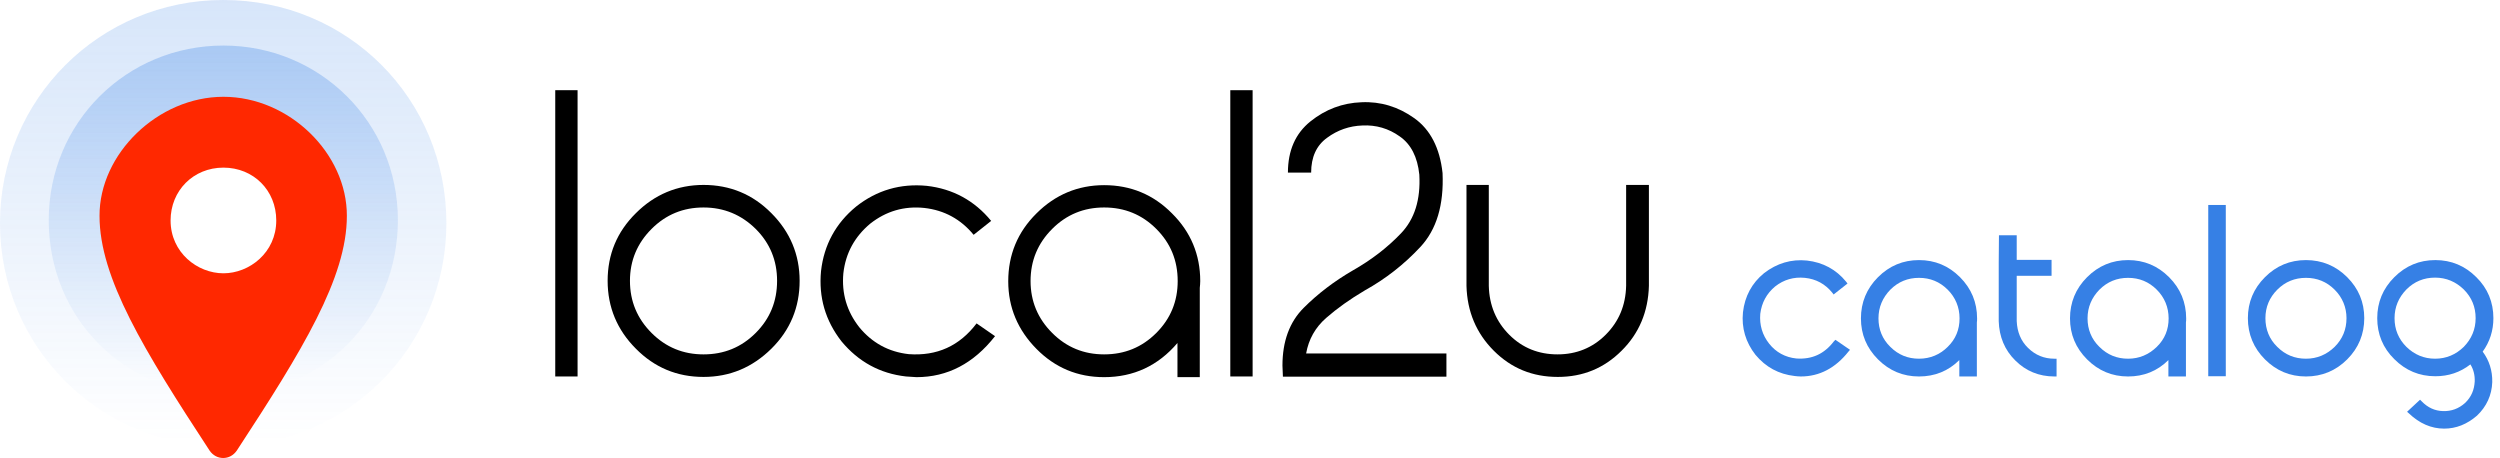
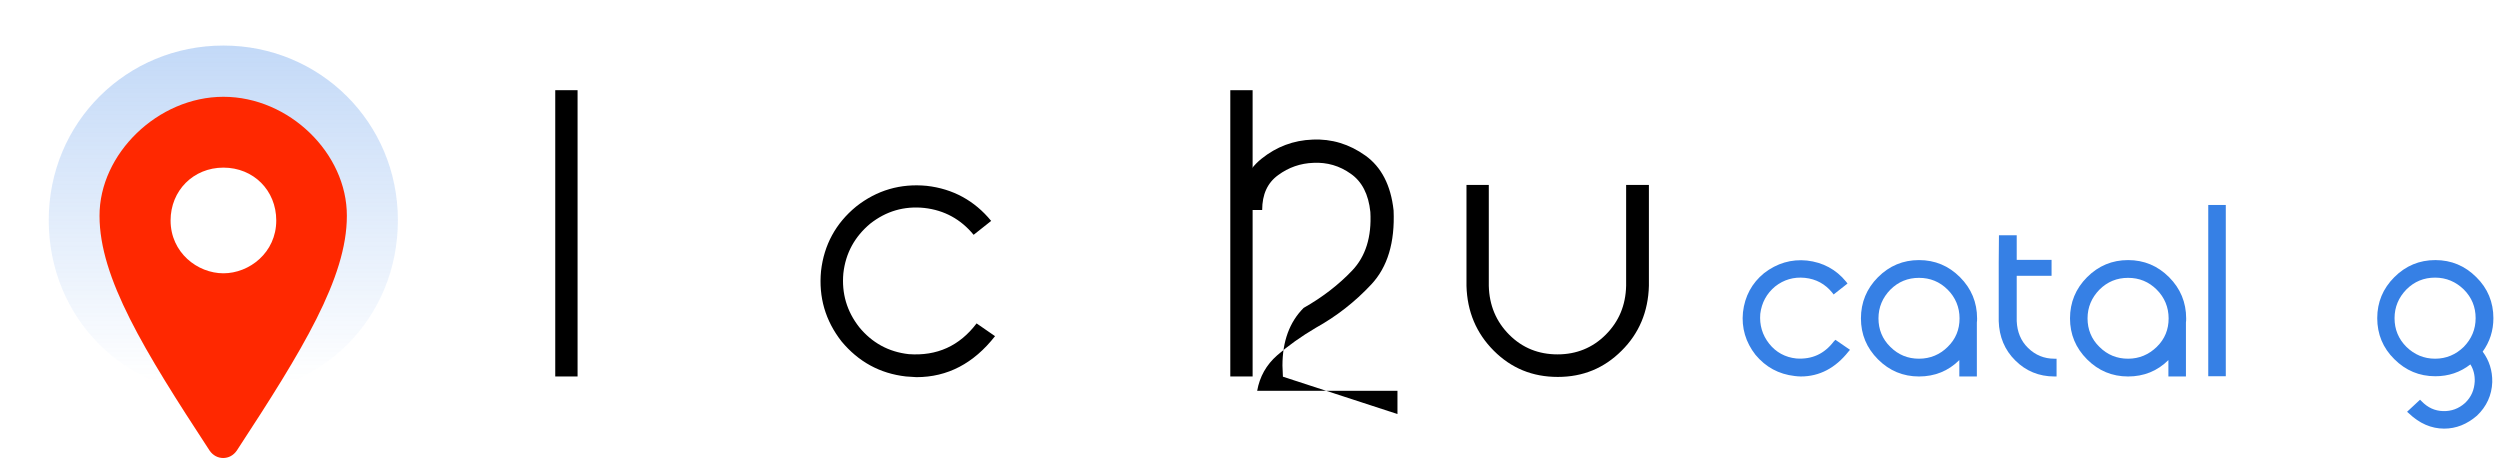
<svg xmlns="http://www.w3.org/2000/svg" version="1.1" id="Layer_1" x="0px" y="0px" viewBox="0 0 1097.7 201.1" style="enable-background:new 0 0 1097.7 201.1;" xml:space="preserve">
  <style type="text/css">
	.st0{fill:#3680E5;}
	.st1{opacity:0.2;fill:url(#SVGID_1_);enable-background:new    ;}
	.st2{opacity:0.3;fill:url(#SVGID_00000113326268839260879650000001820656982897174704_);enable-background:new    ;}
	.st3{fill:#FF2800;}
</style>
  <g>
    <path class="st0" d="M805.2,149.9c-4.2,5.5-9.6,8-16.5,7.5c-4.8-0.5-8.9-2.7-11.9-6.5c-3-3.8-4.3-8.2-3.9-13.1   c0.6-4.9,2.8-8.9,6.5-12c3.8-3,8.2-4.3,13.1-3.8c4.9,0.5,8.9,2.7,12,6.5l0.6,0.8l6.1-4.8l-0.6-0.8c-4.4-5.4-10.2-8.5-17.2-9.3   c-6.9-0.7-13.2,1.2-18.8,5.5c-5.4,4.4-8.5,10.2-9.3,17.2c-0.7,6.9,1.2,13.2,5.5,18.7c4.5,5.4,10.2,8.5,17.2,9.3   c0.9,0.1,1.8,0.2,2.7,0.2c8.2,0,15.2-3.7,20.9-10.9l0.7-0.8l-6.4-4.4L805.2,149.9z" />
    <path class="st0" d="M842.6,114.2c-7,0-13,2.5-18,7.5s-7.5,11.1-7.5,18.1c0,7,2.5,13,7.5,18s11,7.5,18,7.5c6.9,0,12.9-2.4,17.7-7.2   v7.2h7.7v-23.7c0.1-0.6,0.1-1.2,0.1-1.8c0-7-2.5-13.1-7.5-18.1S849.6,114.2,842.6,114.2z M842.6,157.5c-4.9,0-9.1-1.7-12.6-5.2   c-3.5-3.4-5.2-7.7-5.2-12.5c0-4.9,1.8-9.1,5.2-12.6c3.5-3.5,7.7-5.2,12.6-5.2c4.9,0,9.1,1.7,12.6,5.2c3.4,3.4,5.2,7.7,5.2,12.6   c0,4.9-1.7,9.1-5.2,12.5C851.8,155.7,847.5,157.5,842.6,157.5z" />
    <path class="st0" d="M890.5,152.8c-3.2-3.1-4.8-7.1-5-11.8v-1c0-2,0-4.8,0-8.4c0-3.4,0-6.9,0-10.5h15.3v-7h-15.3c0-2.9,0-6.1,0-9.8   l0-1h-7.8l-0.1,11.9V141c0.2,6.8,2.6,12.7,7.3,17.3c4.6,4.6,10.4,7,17.1,7h1v-7.8h-1C897.5,157.5,893.7,155.9,890.5,152.8z" />
    <path class="st0" d="M934.4,114.2c-7,0-13,2.5-18,7.5s-7.5,11.1-7.5,18.1c0,7,2.5,13,7.5,18s11,7.5,18,7.5c6.9,0,12.9-2.4,17.7-7.2   v7.2h7.7v-23.7c0.1-0.6,0.1-1.2,0.1-1.8c0-7-2.5-13.1-7.5-18.1S941.4,114.2,934.4,114.2z M934.4,157.5c-4.9,0-9.1-1.7-12.6-5.2   c-3.5-3.4-5.2-7.7-5.2-12.5c0-4.9,1.8-9.1,5.2-12.6c3.5-3.5,7.7-5.2,12.6-5.2c4.9,0,9.1,1.7,12.6,5.2c3.4,3.4,5.2,7.7,5.2,12.6   c0,4.9-1.7,9.1-5.2,12.5C943.5,155.7,939.3,157.5,934.4,157.5z" />
    <rect x="969.6" y="90" class="st0" width="7.7" height="75.2" />
-     <path class="st0" d="M1012.5,114.2c-7,0-13,2.5-18,7.5s-7.5,11-7.5,18c0,7,2.5,13.1,7.5,18.1s11,7.5,18,7.5c7,0,13.1-2.5,18.1-7.5   s7.5-11.1,7.5-18.1c0-7-2.5-13-7.5-18S1019.5,114.2,1012.5,114.2z M1012.5,157.5c-4.9,0-9.1-1.7-12.6-5.2   c-3.5-3.4-5.2-7.7-5.2-12.6c0-4.9,1.8-9.1,5.2-12.5c3.5-3.5,7.7-5.2,12.6-5.2c4.9,0,9.1,1.7,12.6,5.2c3.4,3.4,5.2,7.7,5.2,12.5   c0,4.9-1.7,9.1-5.2,12.6C1021.6,155.7,1017.4,157.5,1012.5,157.5z" />
    <path class="st0" d="M1094.8,139.7c0-7-2.5-13.1-7.5-18c-5-5-11-7.5-18-7.5c-7,0-13,2.5-18,7.5c-5,5-7.5,11-7.5,18s2.5,13.1,7.5,18   c5,5,11,7.5,18,7.5c5.8,0,10.9-1.7,15.4-5.2c1.4,2.2,2,4.8,1.9,7.5c-0.2,3.7-1.5,6.8-4.2,9.4c-2.9,2.6-6.1,3.7-9.7,3.6   c-3.6-0.1-6.7-1.5-9.4-4.3l-0.7-0.7l-5.7,5.3l0.8,0.7c4.6,4.4,9.8,6.7,15.5,6.7c5.2,0,10-1.9,14.4-5.7c4.2-4,6.5-9,6.7-14.7   c0.1-5-1.3-9.5-4.2-13.4C1093.2,150.1,1094.8,145.2,1094.8,139.7z M1069.2,157.5c-4.9,0-9.1-1.8-12.6-5.2   c-3.5-3.5-5.2-7.7-5.2-12.6c0-4.9,1.8-9.1,5.2-12.6c3.5-3.5,7.7-5.2,12.6-5.2s9.1,1.8,12.6,5.2c3.5,3.5,5.2,7.7,5.2,12.6   c0,4.9-1.8,9.1-5.2,12.6C1078.3,155.7,1074.1,157.5,1069.2,157.5z" />
  </g>
  <g>
    <path d="M253.6,39.6v125.7h-9.8V39.6H253.6z" />
-     <path d="M308.9,165.5c-11.6,0-21.5-4.1-29.7-12.4c-8.2-8.2-12.4-18.2-12.4-29.8s4.1-21.5,12.4-29.7c8.2-8.2,18.2-12.4,29.7-12.4   c11.6,0,21.6,4.1,29.8,12.4c8.2,8.2,12.4,18.2,12.4,29.7c0,11.6-4.1,21.6-12.4,29.8S320.5,165.5,308.9,165.5z M308.9,91.1   c-8.9,0-16.5,3.1-22.8,9.4s-9.5,13.9-9.5,22.8c0,9,3.2,16.6,9.5,22.9c6.3,6.3,13.9,9.4,22.8,9.4c9,0,16.6-3.1,22.9-9.4   c6.3-6.3,9.4-13.9,9.4-22.9c0-8.9-3.1-16.5-9.4-22.8C325.5,94.3,317.9,91.1,308.9,91.1z" />
    <path d="M397.8,165.3c-11.5-1.3-20.9-6.5-28.3-15.4c-7.1-9.1-10.1-19.4-9-30.9c1.3-11.5,6.5-21,15.4-28.3c9.1-7.2,19.5-10.2,31-9.1   c11.5,1.3,21,6.5,28.3,15.4l-7.7,6.1c-5.6-6.8-12.8-10.8-21.7-11.8c-8.8-0.9-16.7,1.4-23.7,6.9c-6.8,5.7-10.8,12.9-11.8,21.8   c-0.8,8.8,1.5,16.7,7,23.7c5.6,6.8,12.8,10.8,21.7,11.8c12.4,0.9,22.3-3.6,29.8-13.5l8.1,5.6c-9.4,12-20.9,18-34.5,18   C400.8,165.5,399.3,165.4,397.8,165.3z" />
-     <path d="M527,123.4c0,1-0.1,2-0.2,3c0,0.1,0,0.1,0,0.2v39H517v-15c-8.5,10-19.3,15-32.2,15c-11.6,0-21.5-4.1-29.7-12.4   s-12.4-18.2-12.4-29.7c0-11.6,4.1-21.6,12.4-29.8c8.2-8.2,18.2-12.4,29.7-12.4c11.6,0,21.6,4.1,29.8,12.4   C522.8,101.8,527,111.8,527,123.4z M484.8,155.6c9,0,16.6-3.1,22.9-9.4c6.3-6.3,9.4-13.9,9.4-22.8c0-9-3.1-16.6-9.4-22.9   c-6.3-6.3-13.9-9.4-22.9-9.4c-8.9,0-16.5,3.1-22.8,9.4s-9.5,13.9-9.5,22.9c0,8.9,3.2,16.5,9.5,22.8   C468.3,152.5,475.9,155.6,484.8,155.6z" />
    <path d="M550,39.6v125.7h-9.8V39.6H550z" />
-     <path d="M563.3,165.4l-0.2-4.9c0-10.6,3.1-19.1,9.3-25.3s13.4-11.7,21.5-16.4c8.3-4.7,15.4-10.2,21.3-16.4c5.9-6.2,8.6-14.7,8-25.7   c-0.8-7.8-3.7-13.4-8.6-16.8c-4.9-3.5-10.4-5.1-16.4-4.8c-5.7,0.2-10.9,2-15.5,5.4c-4.7,3.4-7,8.5-7,15.3h-10.2   c0-9.7,3.3-17.2,9.9-22.5c6.6-5.3,14.1-8.1,22.4-8.4c8.4-0.4,16.2,2,23.2,7s11.2,13,12.4,24.1c0.6,14-2.6,24.8-9.8,32.5   s-15.3,14-24.3,19c-6.6,3.9-12.2,7.9-17,12.1c-4.8,4.2-7.7,9.4-8.8,15.6h61.6v10.2L563.3,165.4L563.3,165.4z" />
+     <path d="M563.3,165.4l-0.2-4.9c0-10.6,3.1-19.1,9.3-25.3c8.3-4.7,15.4-10.2,21.3-16.4c5.9-6.2,8.6-14.7,8-25.7   c-0.8-7.8-3.7-13.4-8.6-16.8c-4.9-3.5-10.4-5.1-16.4-4.8c-5.7,0.2-10.9,2-15.5,5.4c-4.7,3.4-7,8.5-7,15.3h-10.2   c0-9.7,3.3-17.2,9.9-22.5c6.6-5.3,14.1-8.1,22.4-8.4c8.4-0.4,16.2,2,23.2,7s11.2,13,12.4,24.1c0.6,14-2.6,24.8-9.8,32.5   s-15.3,14-24.3,19c-6.6,3.9-12.2,7.9-17,12.1c-4.8,4.2-7.7,9.4-8.8,15.6h61.6v10.2L563.3,165.4L563.3,165.4z" />
    <path d="M724,81.2c0,8.8,0,16,0,21.8s0,10.8,0,15.2c0,4.4,0,6.8,0,7.3c-0.3,11.3-4.3,20.9-12,28.5c-7.7,7.7-17,11.5-28,11.5   c-11.1,0-20.4-3.8-28.1-11.5c-7.7-7.7-11.7-17.2-12-28.5c0-8.8,0-16.1,0-22.1c0-5.6,0-10.5,0-14.9s0-6.8,0-7.3h9.8   c0,8.8,0,16.1,0,22.1c0,5.6,0,10.5,0,14.9s0,6.8,0,7.3c0.2,8.5,3.2,15.7,9,21.5s12.9,8.6,21.2,8.6s15.4-2.9,21.1-8.6   c5.8-5.8,8.8-12.9,9-21.5c0-8.8,0-16,0-21.8s0-10.8,0-15.2s0-6.8,0-7.3H724z" />
  </g>
  <linearGradient id="SVGID_1_" gradientUnits="userSpaceOnUse" x1="98" y1="141.192" x2="98" y2="336.135" gradientTransform="matrix(1 0 0 1 0 -142)">
    <stop offset="0" style="stop-color:#3680E5" />
    <stop offset="1" style="stop-color:#3680E5;stop-opacity:0" />
  </linearGradient>
-   <path class="st1" d="M98,0C43.7,0,0,43.7,0,98s43.7,98,98,98s98-43.7,98-98S153,0,98,0z M98,149c-27.8,0-50.3-22.5-50.3-50.3  S70.2,48.5,98,48.5s50.3,22.5,50.3,50.3S125.8,149,98,149z" />
  <linearGradient id="SVGID_00000083059475163650391360000001402994075269970825_" gradientUnits="userSpaceOnUse" x1="98.05" y1="161.75" x2="98.05" y2="309.16" gradientTransform="matrix(1 0 0 1 0 -142)">
    <stop offset="0" style="stop-color:#3680E5" />
    <stop offset="1" style="stop-color:#3680E5;stop-opacity:0" />
  </linearGradient>
  <path style="opacity:0.3;fill:url(#SVGID_00000083059475163650391360000001402994075269970825_);enable-background:new    ;" d="  M98.1,20c-42.4,0-76.7,33.6-76.7,76.7s33.6,76.7,76.7,76.7s76.6-33.6,76.6-76.7S140.3,20,98.1,20z M97.7,147.2  c-26.9,0-48.7-21.8-48.7-48.7s21.8-48.7,48.7-48.7s48.7,21.8,48.7,48.7S124.6,147.2,97.7,147.2z" />
  <path class="st3" d="M98.1,42.5c-28.8,0-54.5,25.1-54.4,52.3c0,27.2,19.5,59,48.3,103c1.5,2.2,3.7,3.3,6,3.3s4.5-1.1,6-3.3  c28.8-44,48.3-75.8,48.3-103C152.4,67.4,127,42.5,98.1,42.5z M98.1,120c-11.4,0-23.2-9.1-23.2-23.2c0-13.1,10-23.2,23.2-23.2  s23.2,10,23.2,23.2C121.3,110.9,109.5,120,98.1,120z" />
</svg>